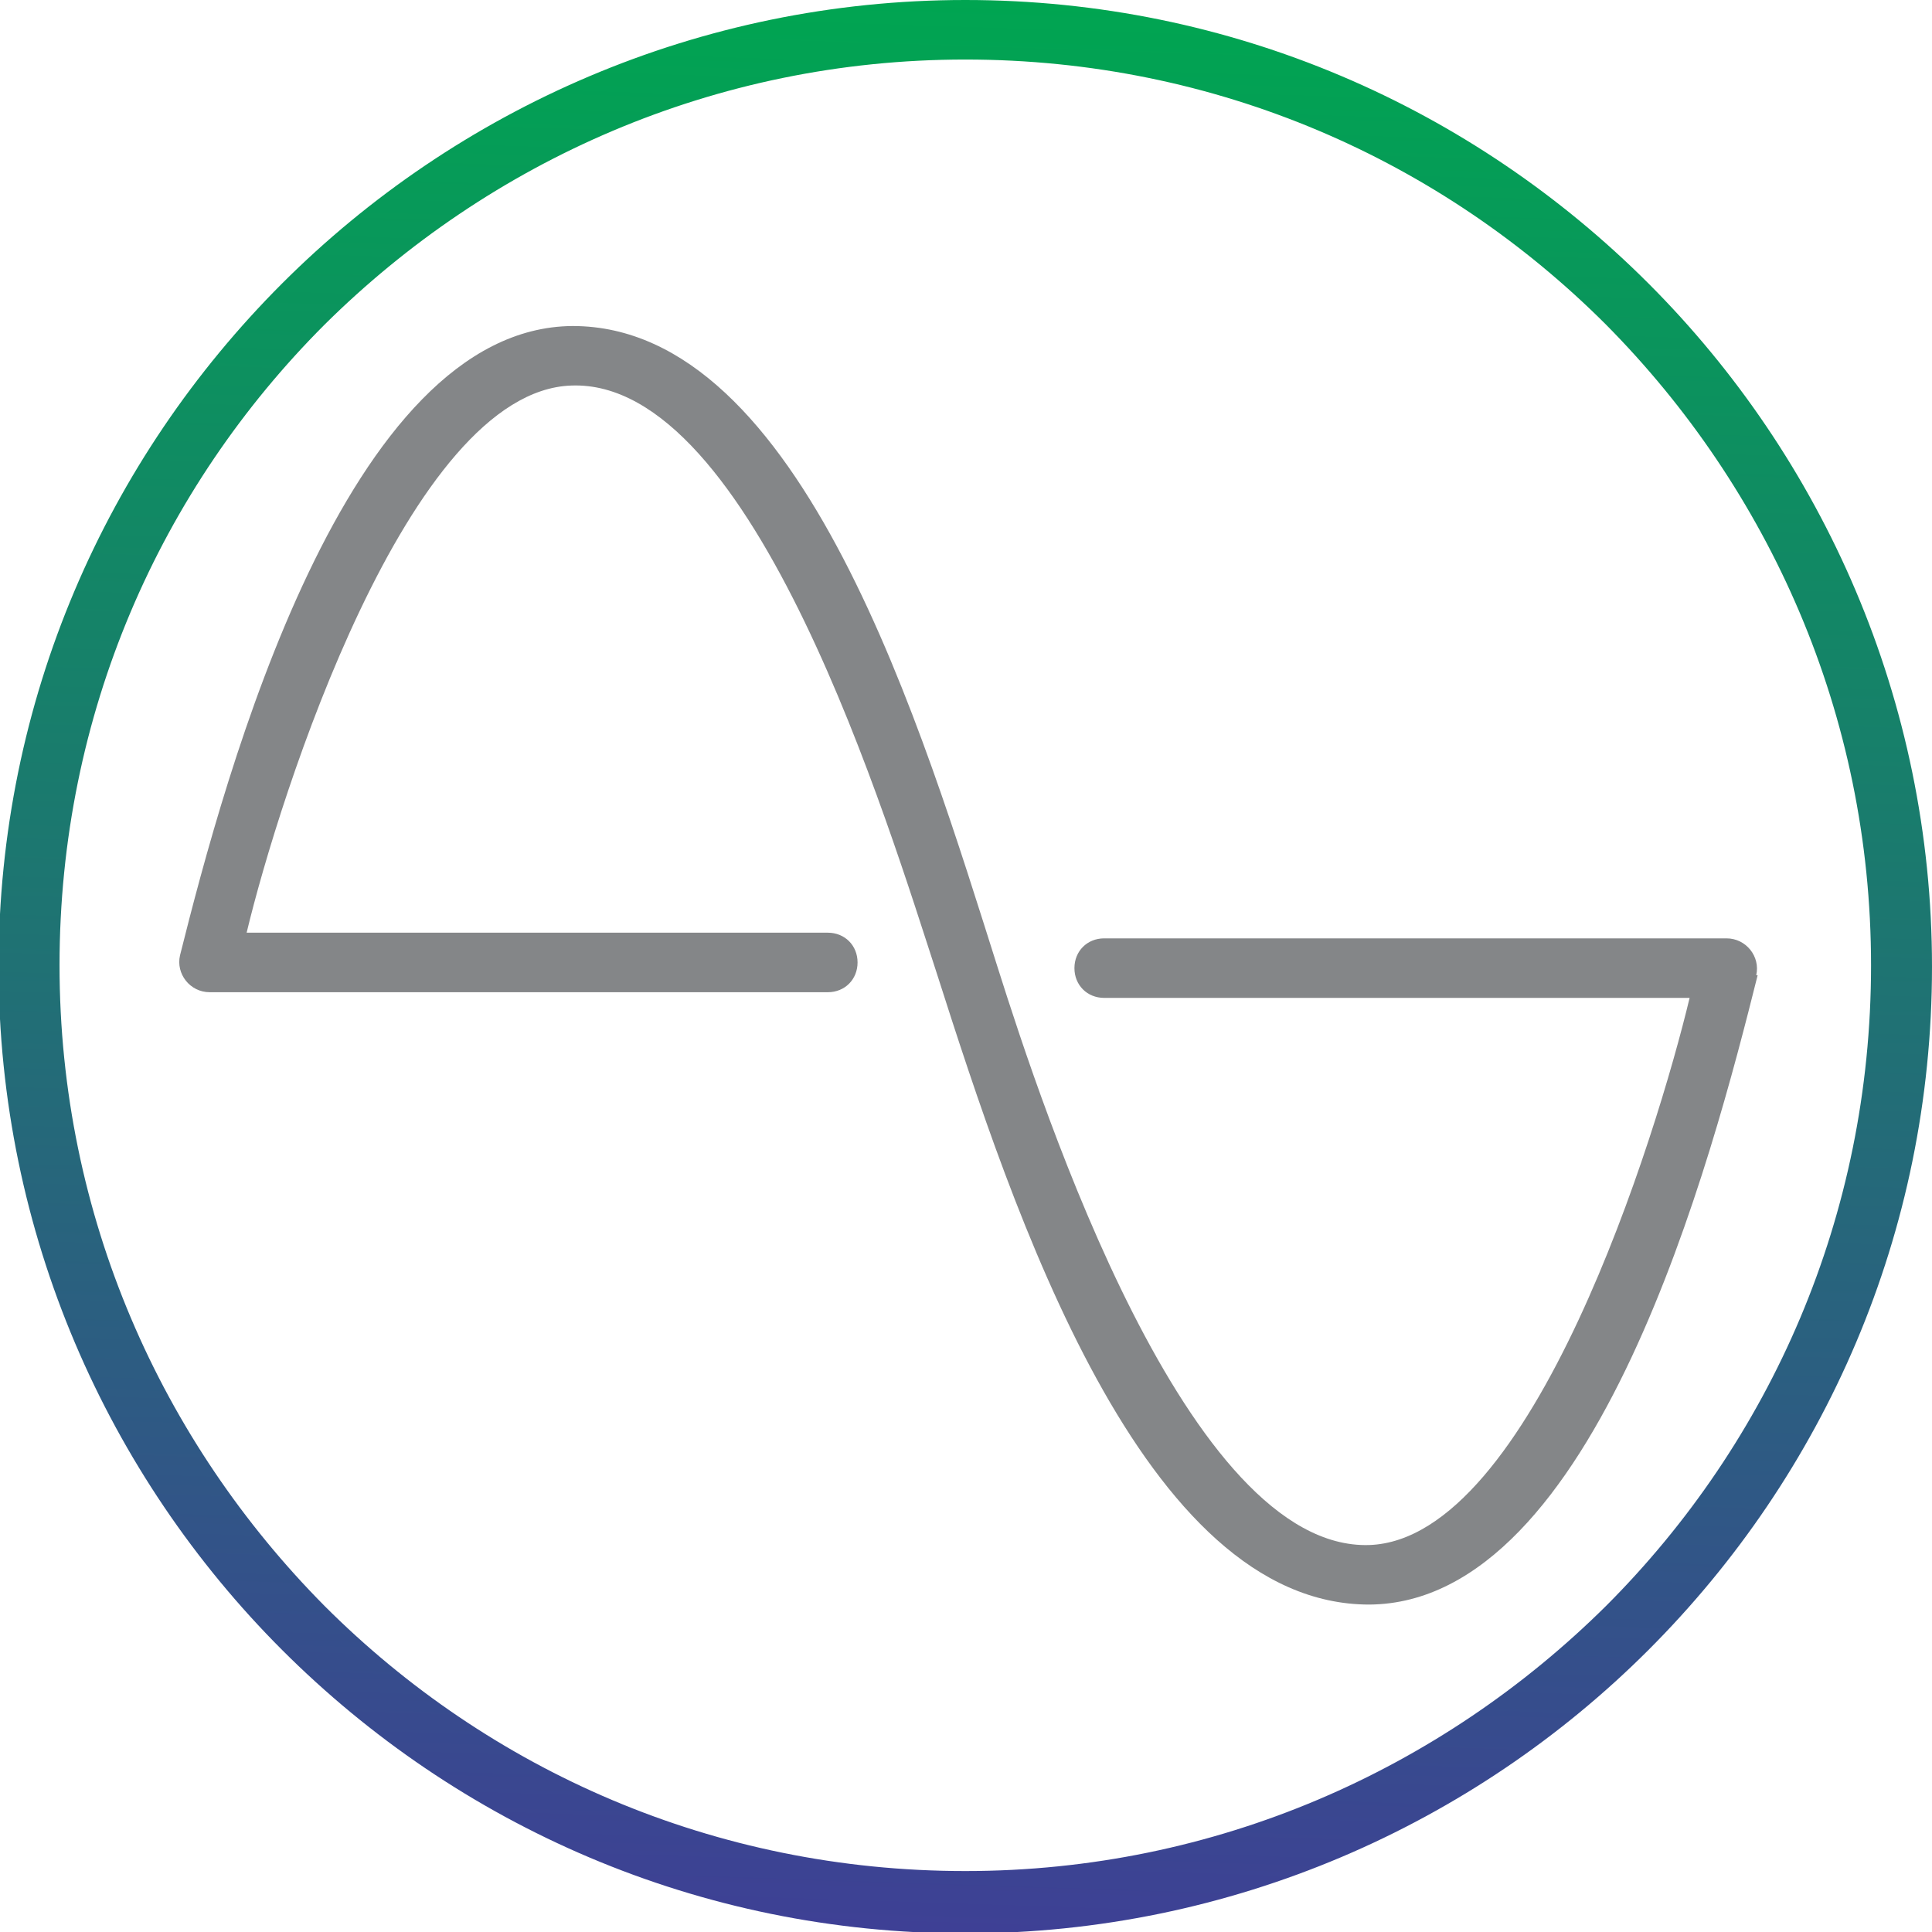
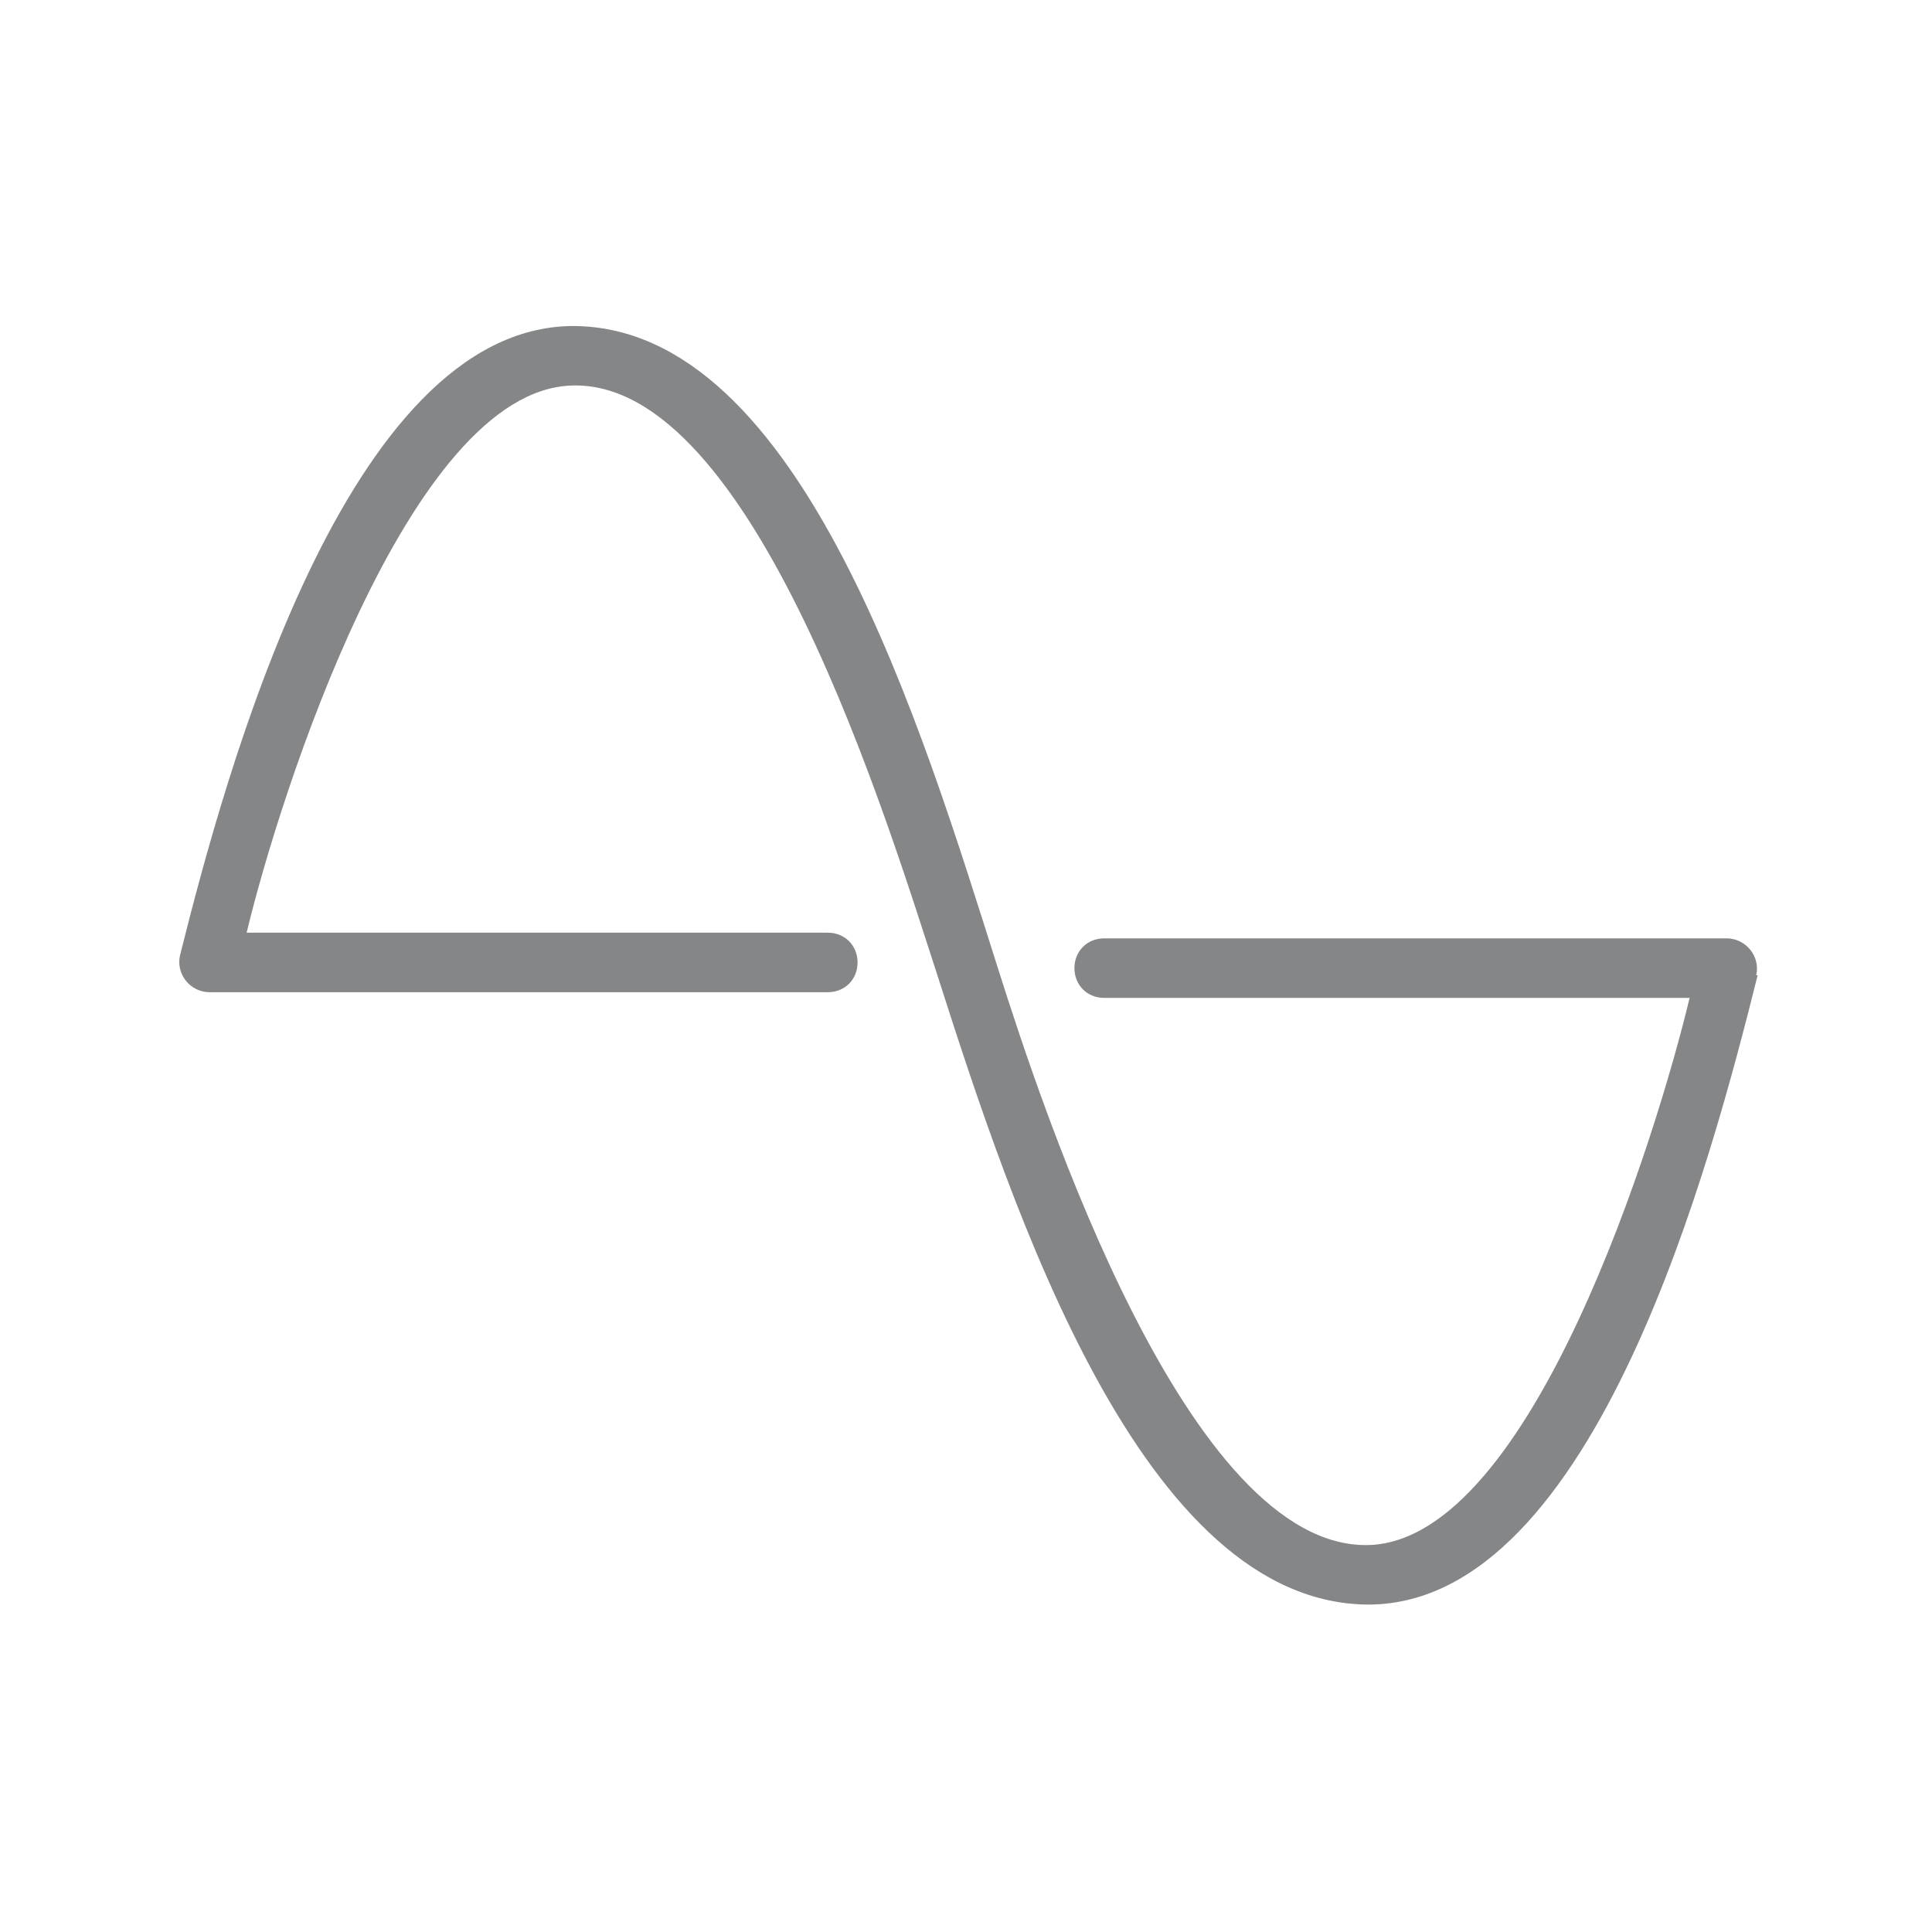
<svg xmlns="http://www.w3.org/2000/svg" xml:space="preserve" width="6.985mm" height="6.985mm" version="1.1" style="shape-rendering:geometricPrecision; text-rendering:geometricPrecision; image-rendering:optimizeQuality; fill-rule:evenodd; clip-rule:evenodd" viewBox="0 0 13.63 13.63">
  <defs>
    <style type="text/css">
   
    .fil1 {fill:#848688}
    .fil0 {fill:url(#id0)}
   
  </style>
    <linearGradient id="id0" gradientUnits="userSpaceOnUse" x1="7.04" y1="0" x2="6.59" y2="13.62">
      <stop offset="0" style="stop-opacity:1; stop-color:#00A551" />
      <stop offset="1" style="stop-opacity:1; stop-color:#3E4095" />
    </linearGradient>
  </defs>
  <g id="Camada_x0020_1">
-     <path class="fil0" d="M11.33 2.29c-1.16,-1.16 -2.75,-1.87 -4.52,-1.87 -1.77,0 -3.36,0.72 -4.52,1.87 -1.16,1.16 -1.87,2.75 -1.87,4.52 0,1.77 0.72,3.36 1.87,4.52 1.16,1.16 2.75,1.87 4.52,1.87 1.77,0 3.36,-0.72 4.52,-1.87 1.16,-1.16 1.87,-2.75 1.87,-4.52 0,-1.77 -0.72,-3.36 -1.87,-4.52zm-4.52 -2.29c1.88,0 3.58,0.76 4.82,2 1.23,1.23 2,2.94 2,4.82 0,1.88 -0.76,3.58 -2,4.82 -1.23,1.23 -2.94,2 -4.82,2 -1.88,0 -3.58,-0.76 -4.82,-2 -1.23,-1.23 -2,-2.94 -2,-4.82 0,-1.88 0.76,-3.58 2,-4.82 1.23,-1.23 2.94,-2 4.82,-2z" />
    <path class="fil1" d="M12.39 6.88c0.03,-0.13 -0.07,-0.26 -0.21,-0.26 -1.52,0 -2.87,0 -4.39,0 -0.12,0 -0.21,0.09 -0.21,0.21 0,0.12 0.09,0.21 0.21,0.21 1.44,0 2.69,-0 4.13,-0 -0.23,0.96 -1.11,3.82 -2.26,3.86 -1.28,0.04 -2.3,-3.06 -2.62,-4.07 -0.53,-1.67 -1.38,-4.53 -3,-4.53 -1.6,0.01 -2.45,3.16 -2.77,4.44 -0.03,0.13 0.07,0.26 0.21,0.26 1.52,0 2.84,-0 4.36,-0 0.12,0 0.21,-0.09 0.21,-0.21 0,-0.12 -0.09,-0.21 -0.21,-0.21 -1.44,0 -2.66,0 -4.1,0 0.23,-0.96 1.14,-3.82 2.29,-3.86 1.29,-0.05 2.24,3.11 2.58,4.15 0.54,1.69 1.45,4.45 3.05,4.45 1.6,-0.01 2.42,-3.16 2.74,-4.44z" />
  </g>
</svg>